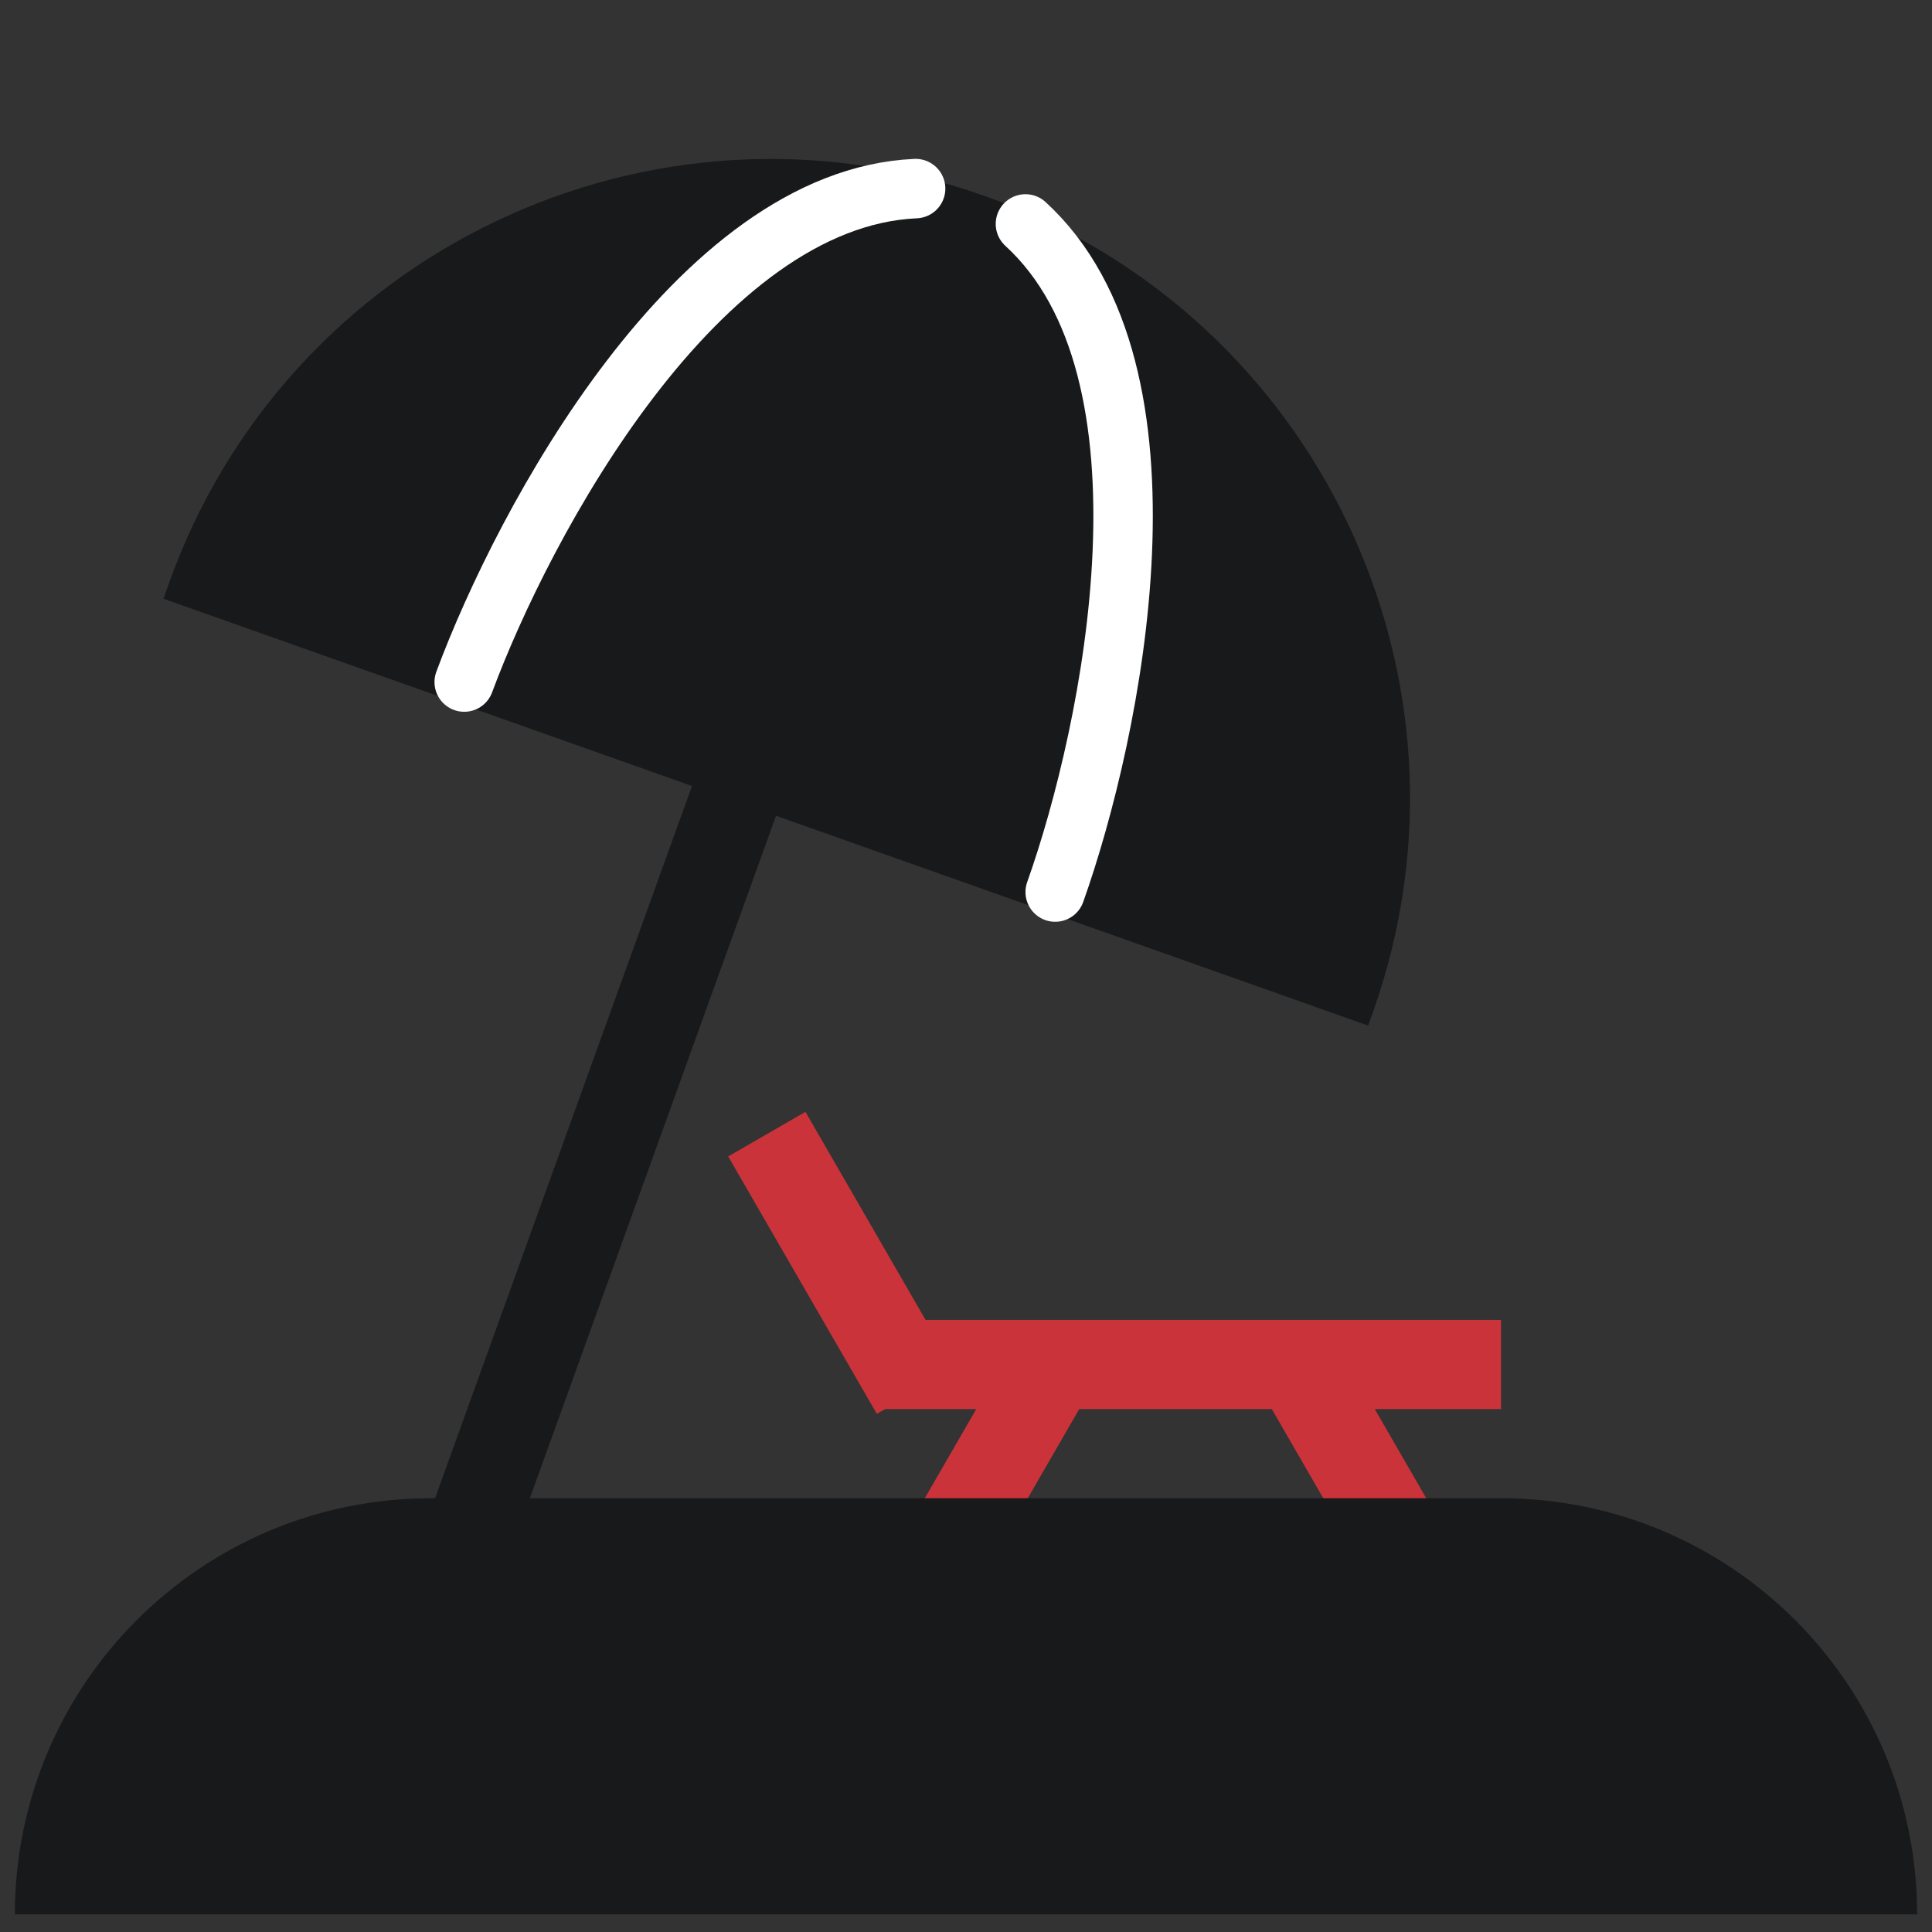
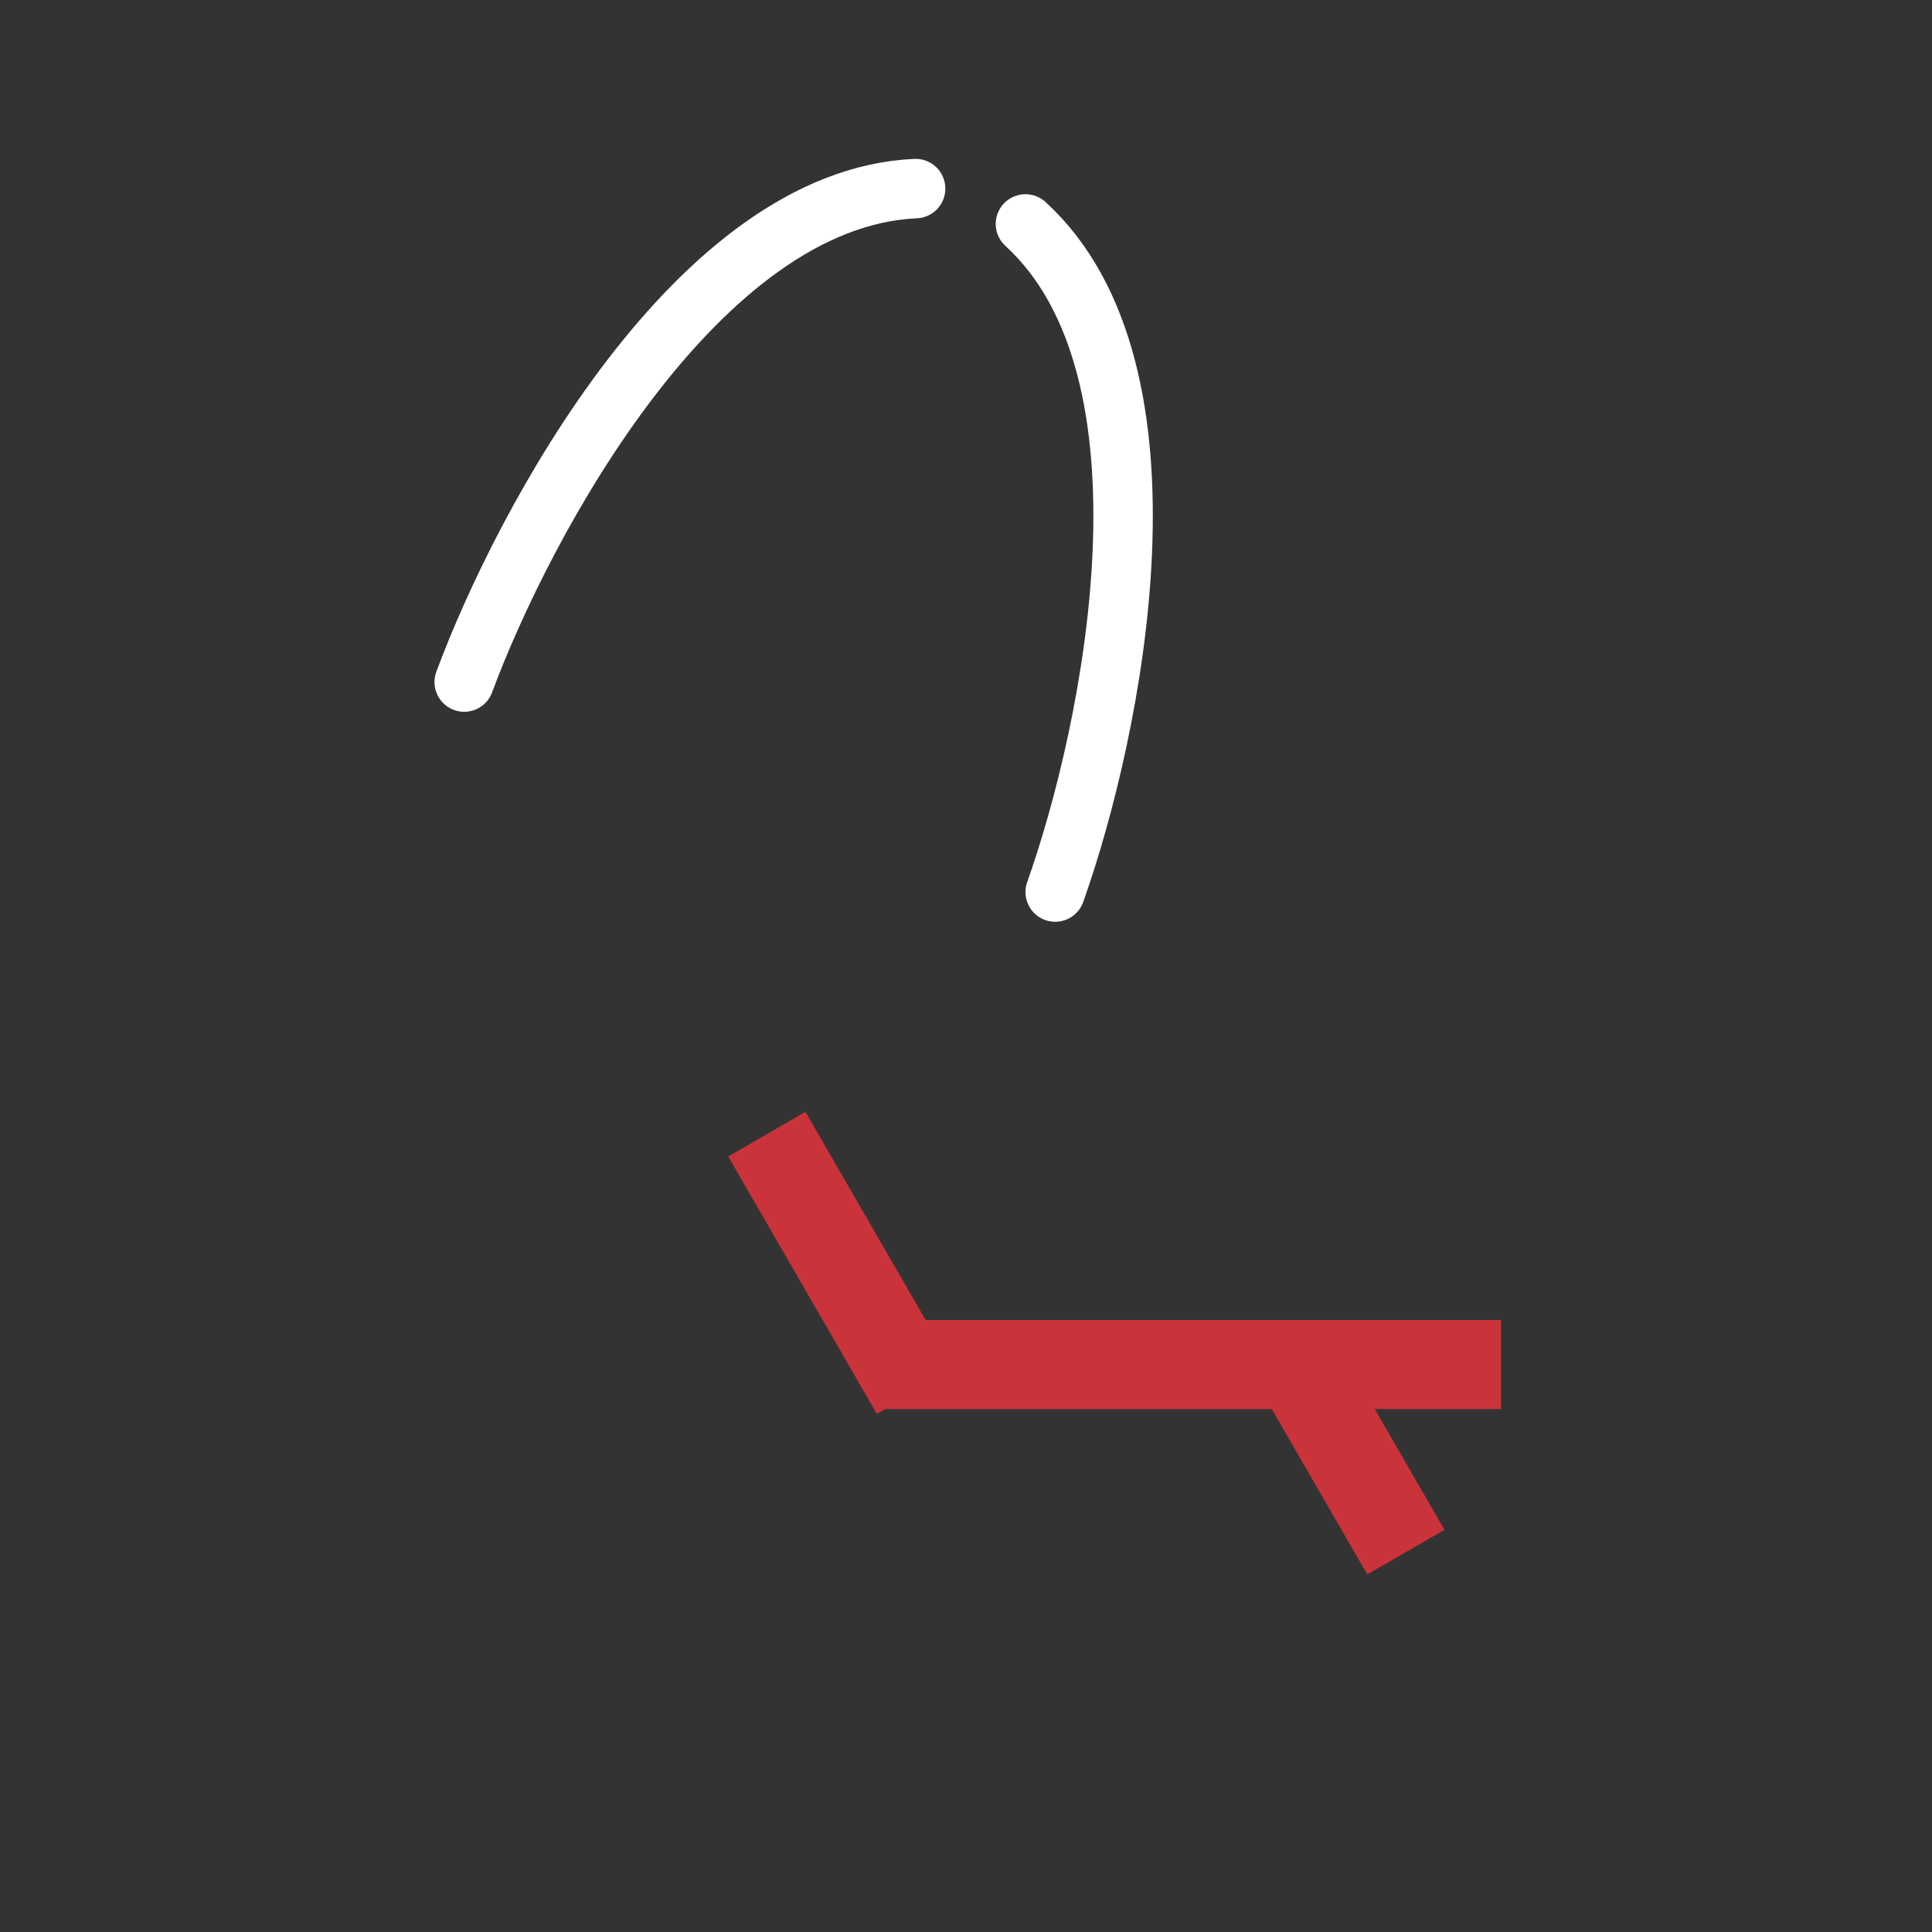
<svg xmlns="http://www.w3.org/2000/svg" width="65" height="65" viewBox="0 0 65 65" fill="none">
  <rect x="0" y="0" width="65" height="65" fill="#333333" stroke="none" />
-   <path d="M5.667 19.672C9.633 8.48 21.921 2.622 33.113 6.588C44.306 10.553 50.164 22.841 46.198 34.034L46.031 34.505L5.5 20.143L5.667 19.672Z" fill="#18191B" />
-   <rect x="24.376" y="23.407" width="3" height="35" transform="rotate(19.834 24.376 23.407)" fill="#18191B" />
  <rect x="29.5" y="44.407" width="21" height="3" fill="#CB333B" />
  <rect x="27.098" y="37.407" width="10" height="3" transform="rotate(60 27.098 37.407)" fill="#CB333B" />
  <rect x="45.098" y="45.407" width="7" height="3" transform="rotate(60 45.098 45.407)" fill="#CB333B" />
-   <rect width="7" height="3" transform="matrix(-0.5 0.866 0.866 0.5 34 45.407)" fill="#CB333B" />
-   <path d="M0.5 64.407C0.5 56.675 6.768 50.407 14.5 50.407H50.5C58.232 50.407 64.5 56.675 64.5 64.407H0.5Z" fill="#18191B" />
  <path d="M35.501 30.012C37.428 24.588 39.926 12.498 34.5 7.534" stroke="white" stroke-width="2" stroke-linecap="round" />
  <path d="M15.618 22.947C17.62 17.549 23.458 6.672 30.805 6.345" stroke="white" stroke-width="2" stroke-linecap="round" />
</svg>